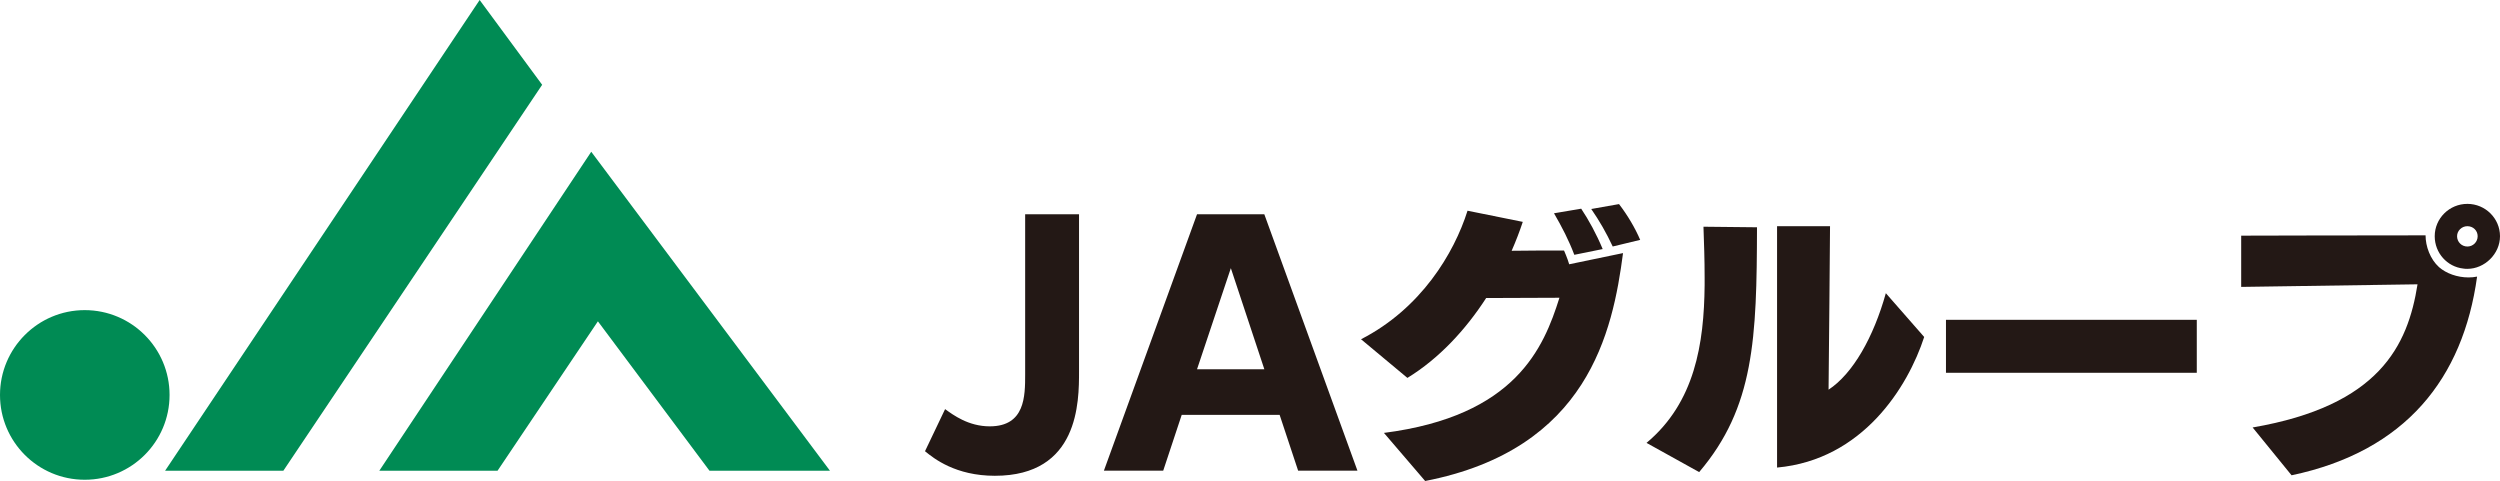
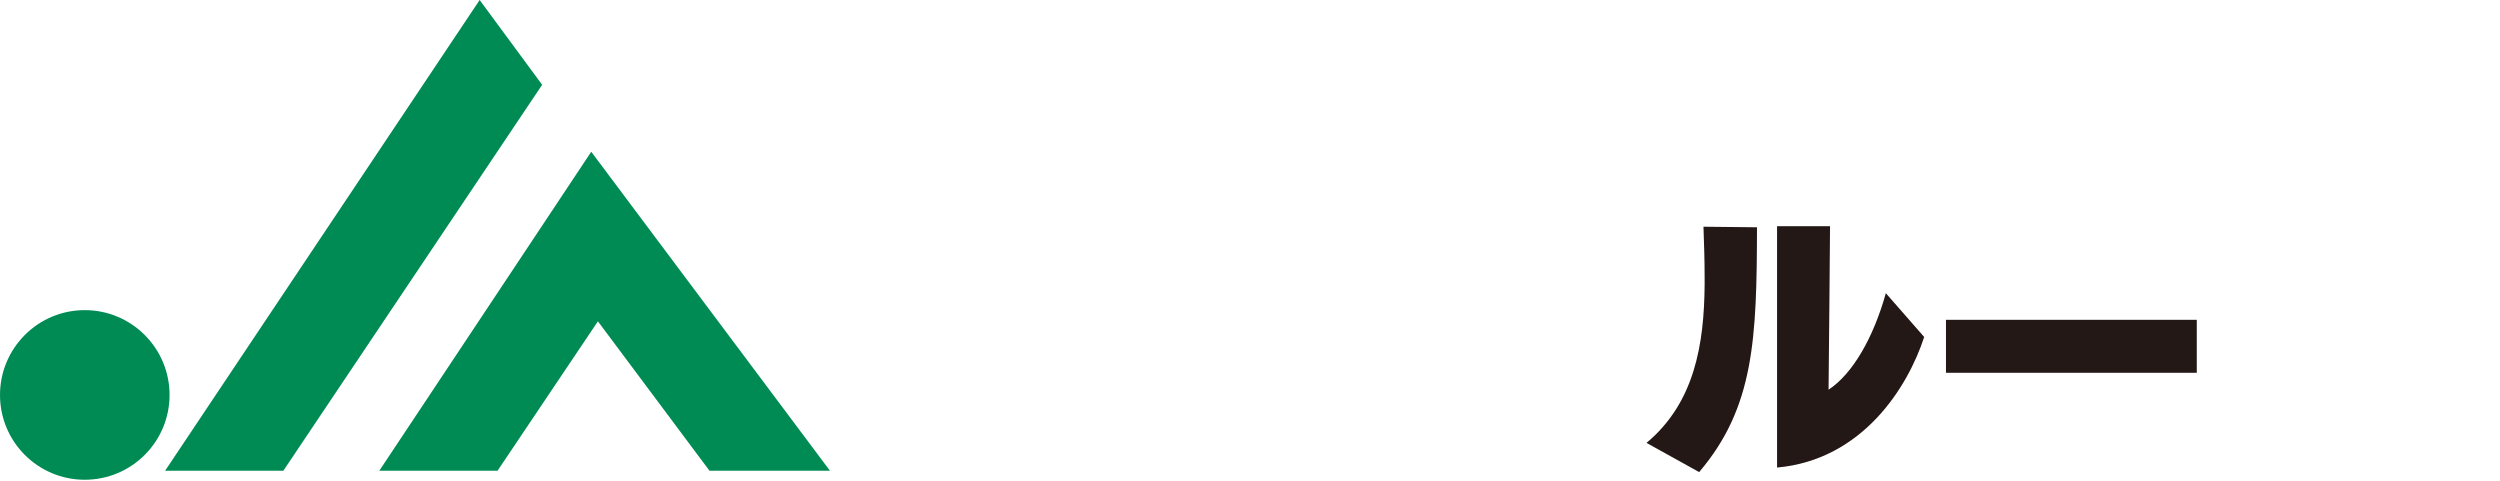
<svg xmlns="http://www.w3.org/2000/svg" id="_レイヤー_2" width="800" height="153.92" viewBox="0 0 800 153.92">
  <defs>
    <style>.cls-1{fill:#008b54;}.cls-2{fill:#231815;}</style>
  </defs>
  <g id="_レイヤー_1-2">
    <g>
-       <path class="cls-2" d="M509.2,66.88l8.89-1.57c2.74,3.58,5.13,7.61,6.77,11.45l-8.79,2.12c-2.11-4.5-4.22-8.15-6.87-12m-11.92,1.37l8.7-1.47c2.39,3.58,4.86,8.07,6.88,12.92l-9.08,1.84c-1.73-4.59-3.94-8.89-6.5-13.29m-41.23,85.67l-13.19-15.39c42.15-5.41,51.12-27.22,56.16-43.25l-23.45,.09c-6.52,10.08-15.04,19.34-25.2,25.56l-14.84-12.37c19.15-9.8,29.77-27.48,34.08-41.13l17.68,3.57c-1,3.02-2.2,6.13-3.56,9.25,4.76-.08,10.72-.08,16.76-.08,0,0,1.1,2.47,1.65,4.4l17.23-3.58c-3.3,25.2-11.19,62.76-63.32,72.93" />
      <path class="cls-2" d="M568.66,149.52V72.38h16.95c-.1,9.16-.28,38.29-.47,52.32,7.8-5.13,14.38-16.77,18.33-30.88l12.27,14.01c-5.22,16.03-19.69,39.31-47.09,41.79v-.1Zm-41.78-7.79c15.48-12.92,18.42-31.71,18.6-50.48v-2.57c0-5.41-.18-10.72-.37-16.13l17.13,.18c-.09,35.55-.82,57.54-18.51,78.34l-16.85-9.35Z" />
-       <path class="cls-2" d="M789.56,78.89c1.82,0,3.29-1.47,3.29-3.3s-1.47-3.21-3.29-3.21-3.3,1.47-3.3,3.21c0,1.84,1.47,3.3,3.3,3.3m0-13.65c5.77,0,10.44,4.67,10.44,10.35s-4.95,10.44-10.44,10.44c-.46,0-.83,0-1.29-.09-5.13-.55-9.16-4.95-9.16-10.35,0-5.68,4.66-10.35,10.45-10.35m-56.26,86.85l-12.46-15.3c40.49-6.97,49.65-26.11,52.77-45.81-17.04,.28-56.43,.83-56.43,.83v-16.4s36-.1,59-.1c0,3.49,1.47,7.61,4.3,10.17,2.3,2.02,5.86,3.3,9.45,3.3,.91,0,1.82-.08,2.74-.27-4.49,32.52-22.81,55.88-59.36,63.58" />
      <path class="cls-1" d="M121.37,150.64h37.84l32.12-47.82,35.71,47.82h38.55L189.2,48.56l-67.83,102.09Zm-68.54,0h37.84L173.49,27.13,153.49,0,52.83,150.64Zm1.43-24.26c0,14.98-12.14,27.14-27.14,27.14S0,141.36,0,126.39s12.14-27.15,27.12-27.15,27.14,12.16,27.14,27.15" />
      <rect class="cls-2" x="622.71" y="102.34" width="80.26" height="16.95" />
-       <path class="cls-2" d="M383.05,118.16l10.82-32.35,10.72,32.35h-21.53Zm26.43,14.59l5.92,17.86h18.98l-29.8-82.05h-21.53l-29.8,82.05h18.98l5.92-17.86h31.33Zm-81.43-64.19v51.23c0,6.94,0,16.64-11.33,16.64-6.84,0-11.74-3.67-14.29-5.51l-6.43,13.47c2.86,2.35,9.8,7.86,22.35,7.86,26.94,0,26.94-23.68,26.94-33.37v-50.31h-17.25Z" />
    </g>
  </g>
</svg>